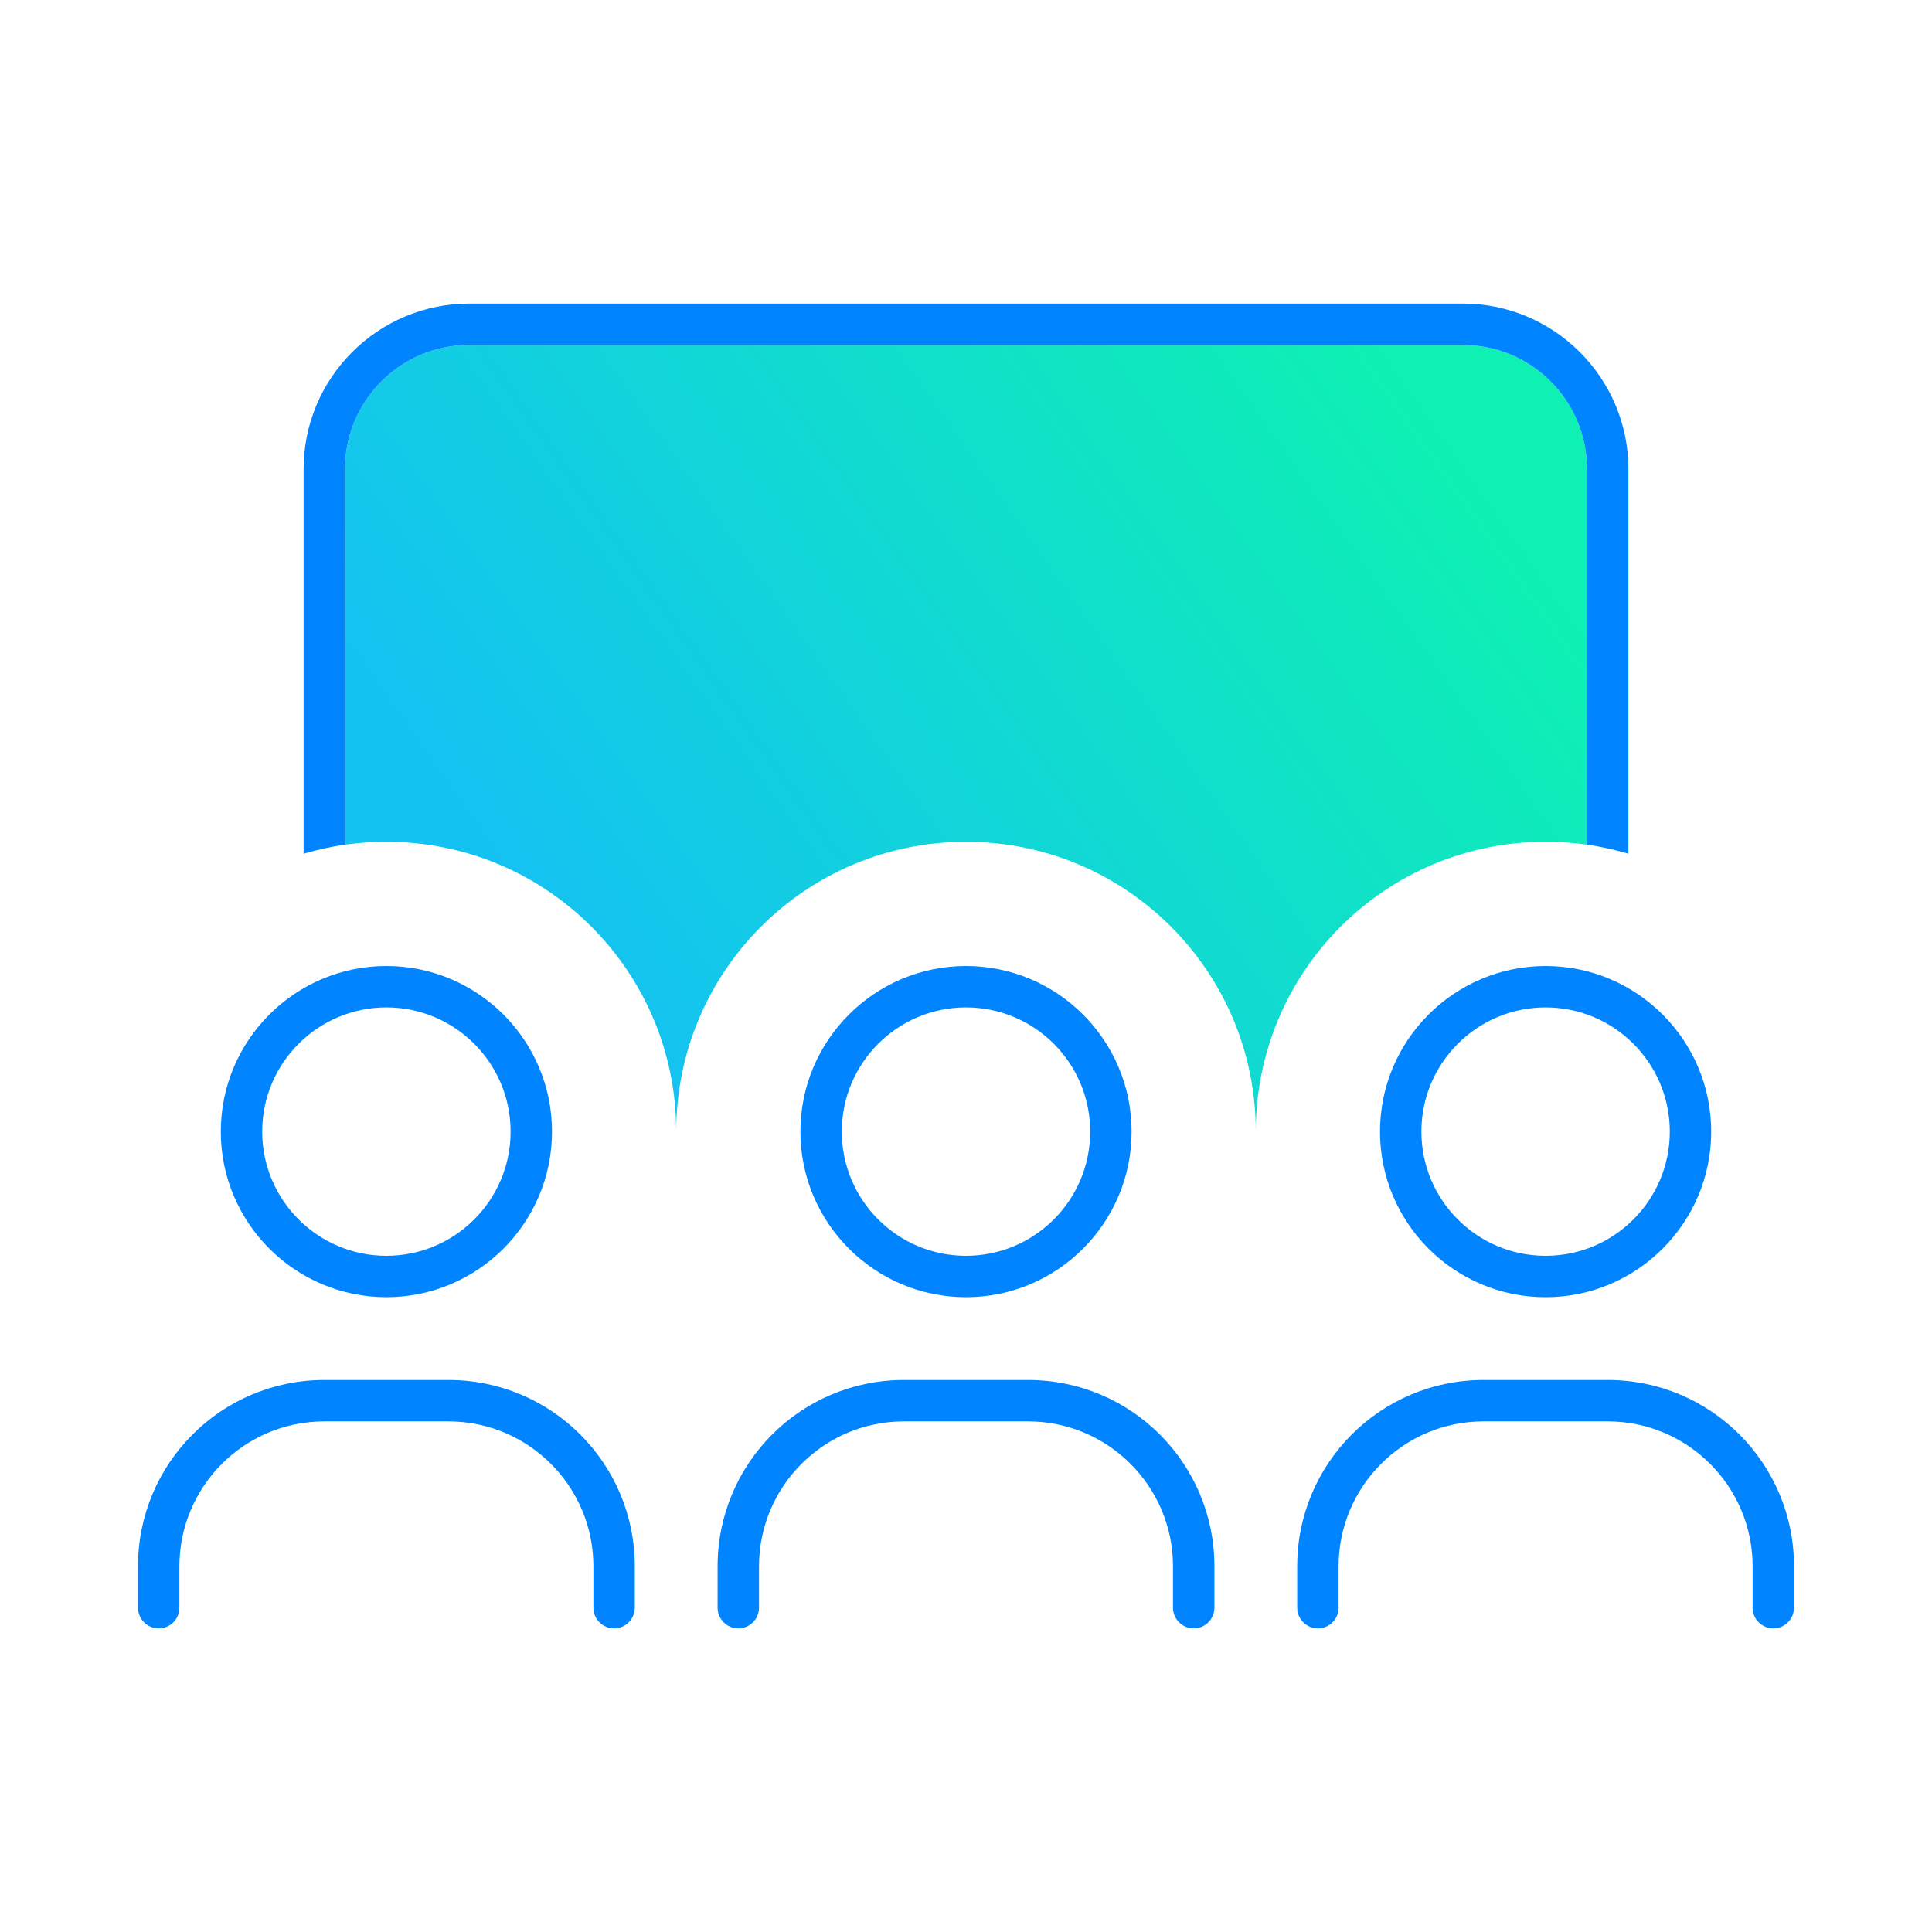
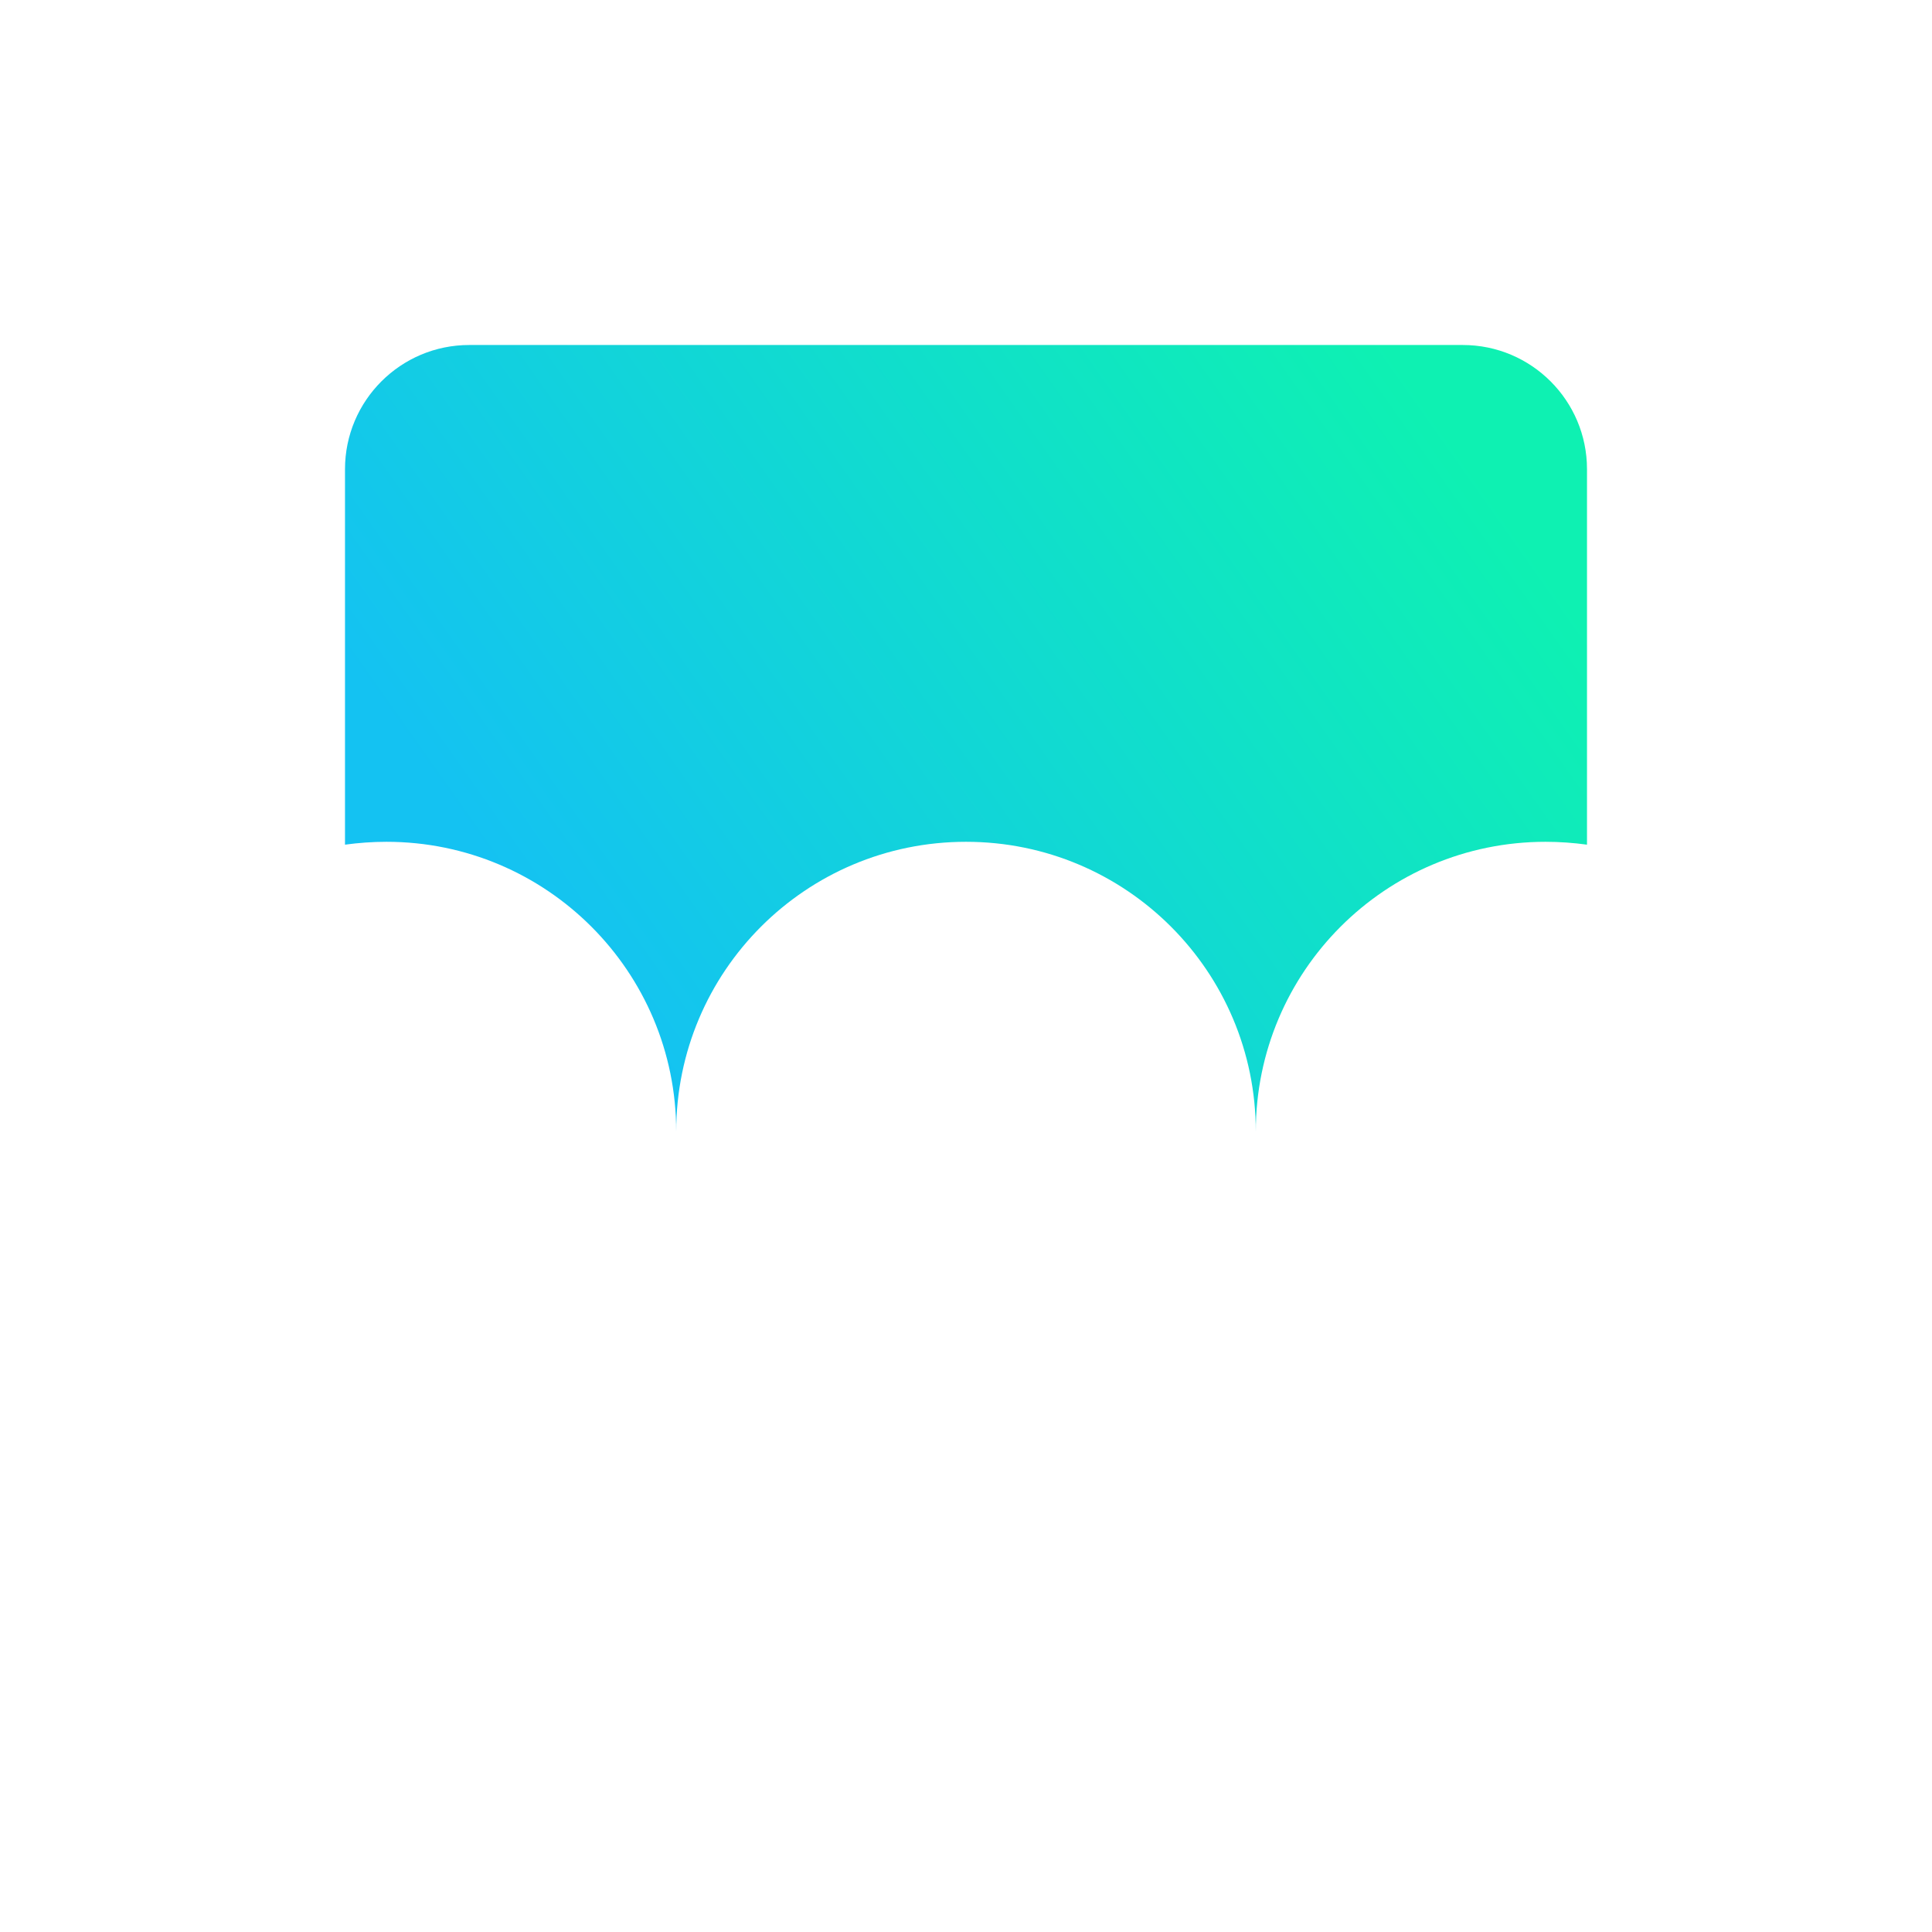
<svg xmlns="http://www.w3.org/2000/svg" width="56" height="56" viewBox="0 0 56 56" fill="none">
  <path d="M10 13.6C10 11.613 11.613 10 13.6 10H42.4C44.388 10 46 11.613 46 13.6V24.483C45.61 24.43 45.205 24.4 44.8 24.4C40.157 24.4 36.4 28.157 36.4 32.8C36.4 28.157 32.642 24.4 28 24.4C23.358 24.4 19.6 28.157 19.6 32.8C19.6 28.157 15.842 24.4 11.2 24.4C10.795 24.4 10.39 24.43 10 24.483V13.6Z" fill="url(#paint0_linear_806_3492)" />
-   <path d="M42.4 10H13.6C11.613 10 10 11.612 10 13.6V24.482C9.588 24.542 9.19 24.632 8.8 24.745V13.6C8.8 10.952 10.953 8.8 13.6 8.8H42.4C45.047 8.8 47.2 10.952 47.2 13.6V24.745C46.81 24.632 46.413 24.542 46 24.482V13.6C46 11.612 44.388 10 42.4 10ZM11.2 36.4C13.188 36.4 14.8 34.787 14.8 32.8C14.8 30.812 13.188 29.2 11.2 29.2C9.213 29.2 7.6 30.812 7.6 32.8C7.6 34.787 9.213 36.4 11.2 36.4ZM11.2 28C13.848 28 16 30.152 16 32.8C16 35.447 13.848 37.6 11.2 37.6C8.553 37.6 6.4 35.447 6.4 32.8C6.4 30.152 8.553 28 11.2 28ZM28 36.4C29.988 36.4 31.6 34.787 31.6 32.8C31.6 30.812 29.988 29.2 28 29.2C26.012 29.2 24.4 30.812 24.4 32.8C24.4 34.787 26.012 36.4 28 36.4ZM28 28C30.648 28 32.8 30.152 32.8 32.8C32.8 35.447 30.648 37.6 28 37.6C25.352 37.6 23.2 35.447 23.2 32.8C23.2 30.152 25.352 28 28 28ZM48.4 32.8C48.4 30.812 46.788 29.2 44.8 29.2C42.812 29.2 41.2 30.812 41.2 32.8C41.2 34.787 42.812 36.4 44.8 36.4C46.788 36.4 48.4 34.787 48.4 32.8ZM40 32.8C40 30.152 42.153 28 44.8 28C47.447 28 49.6 30.152 49.6 32.8C49.6 35.447 47.447 37.6 44.8 37.6C42.153 37.6 40 35.447 40 32.8ZM5.2 45.4V46.6C5.2 46.93 4.93 47.2 4.6 47.2C4.27 47.2 4 46.93 4 46.6V45.4C4 42.415 6.415 40 9.4 40H13C15.985 40 18.4 42.415 18.4 45.4V46.6C18.4 46.93 18.13 47.2 17.8 47.2C17.47 47.2 17.2 46.93 17.2 46.6V45.4C17.2 43.082 15.318 41.2 13 41.2H9.4C7.082 41.2 5.2 43.082 5.2 45.4ZM26.2 41.2C23.883 41.2 22 43.082 22 45.4V46.6C22 46.93 21.73 47.2 21.4 47.2C21.07 47.2 20.8 46.93 20.8 46.6V45.4C20.8 42.415 23.215 40 26.2 40H29.8C32.785 40 35.2 42.415 35.2 45.4V46.6C35.2 46.93 34.93 47.2 34.6 47.2C34.27 47.2 34 46.93 34 46.6V45.4C34 43.082 32.117 41.2 29.8 41.2H26.2ZM38.8 45.4V46.6C38.8 46.93 38.53 47.2 38.2 47.2C37.87 47.2 37.6 46.93 37.6 46.6V45.4C37.6 42.415 40.015 40 43 40H46.6C49.585 40 52 42.415 52 45.4V46.6C52 46.93 51.73 47.2 51.4 47.2C51.07 47.2 50.8 46.93 50.8 46.6V45.4C50.8 43.082 48.917 41.2 46.6 41.2H43C40.682 41.2 38.8 43.082 38.8 45.4Z" fill="#0084FF" />
  <defs>
    <linearGradient id="paint0_linear_806_3492" x1="17.173" y1="29.257" x2="41.636" y2="11.984" gradientUnits="userSpaceOnUse">
      <stop stop-color="#14C2F2" />
      <stop offset="1" stop-color="#0EF1B2" />
    </linearGradient>
  </defs>
</svg>